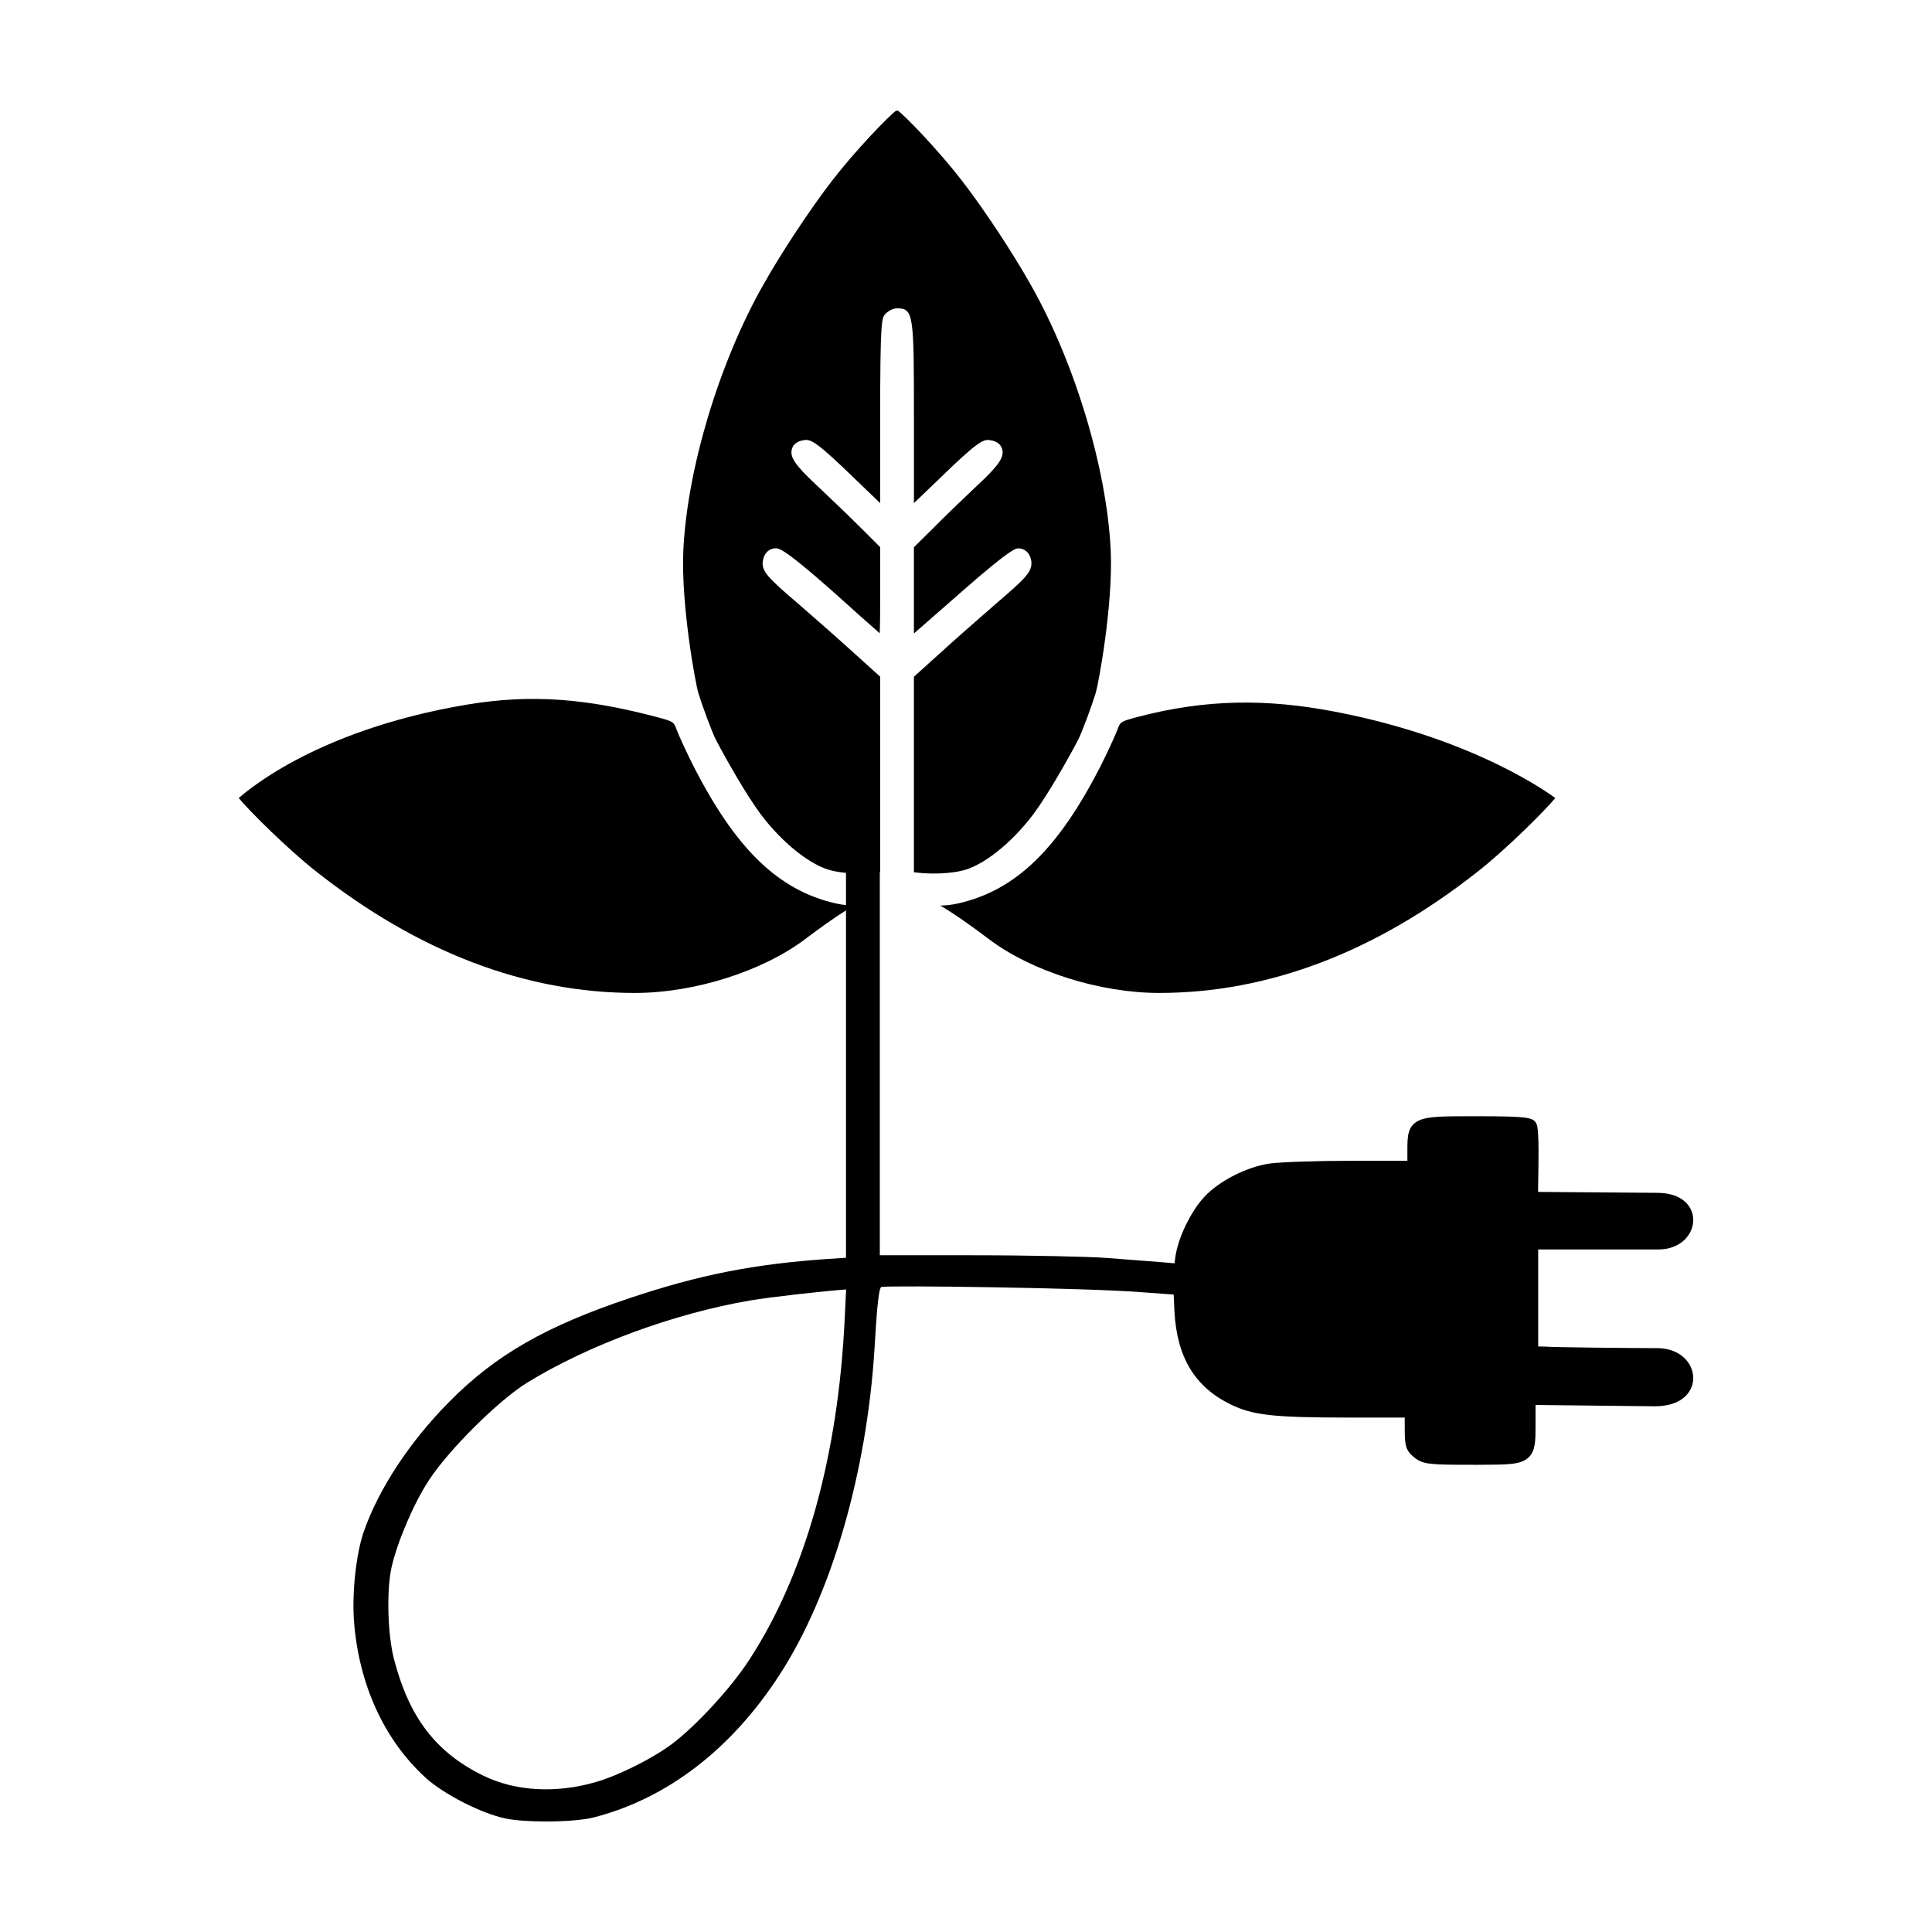
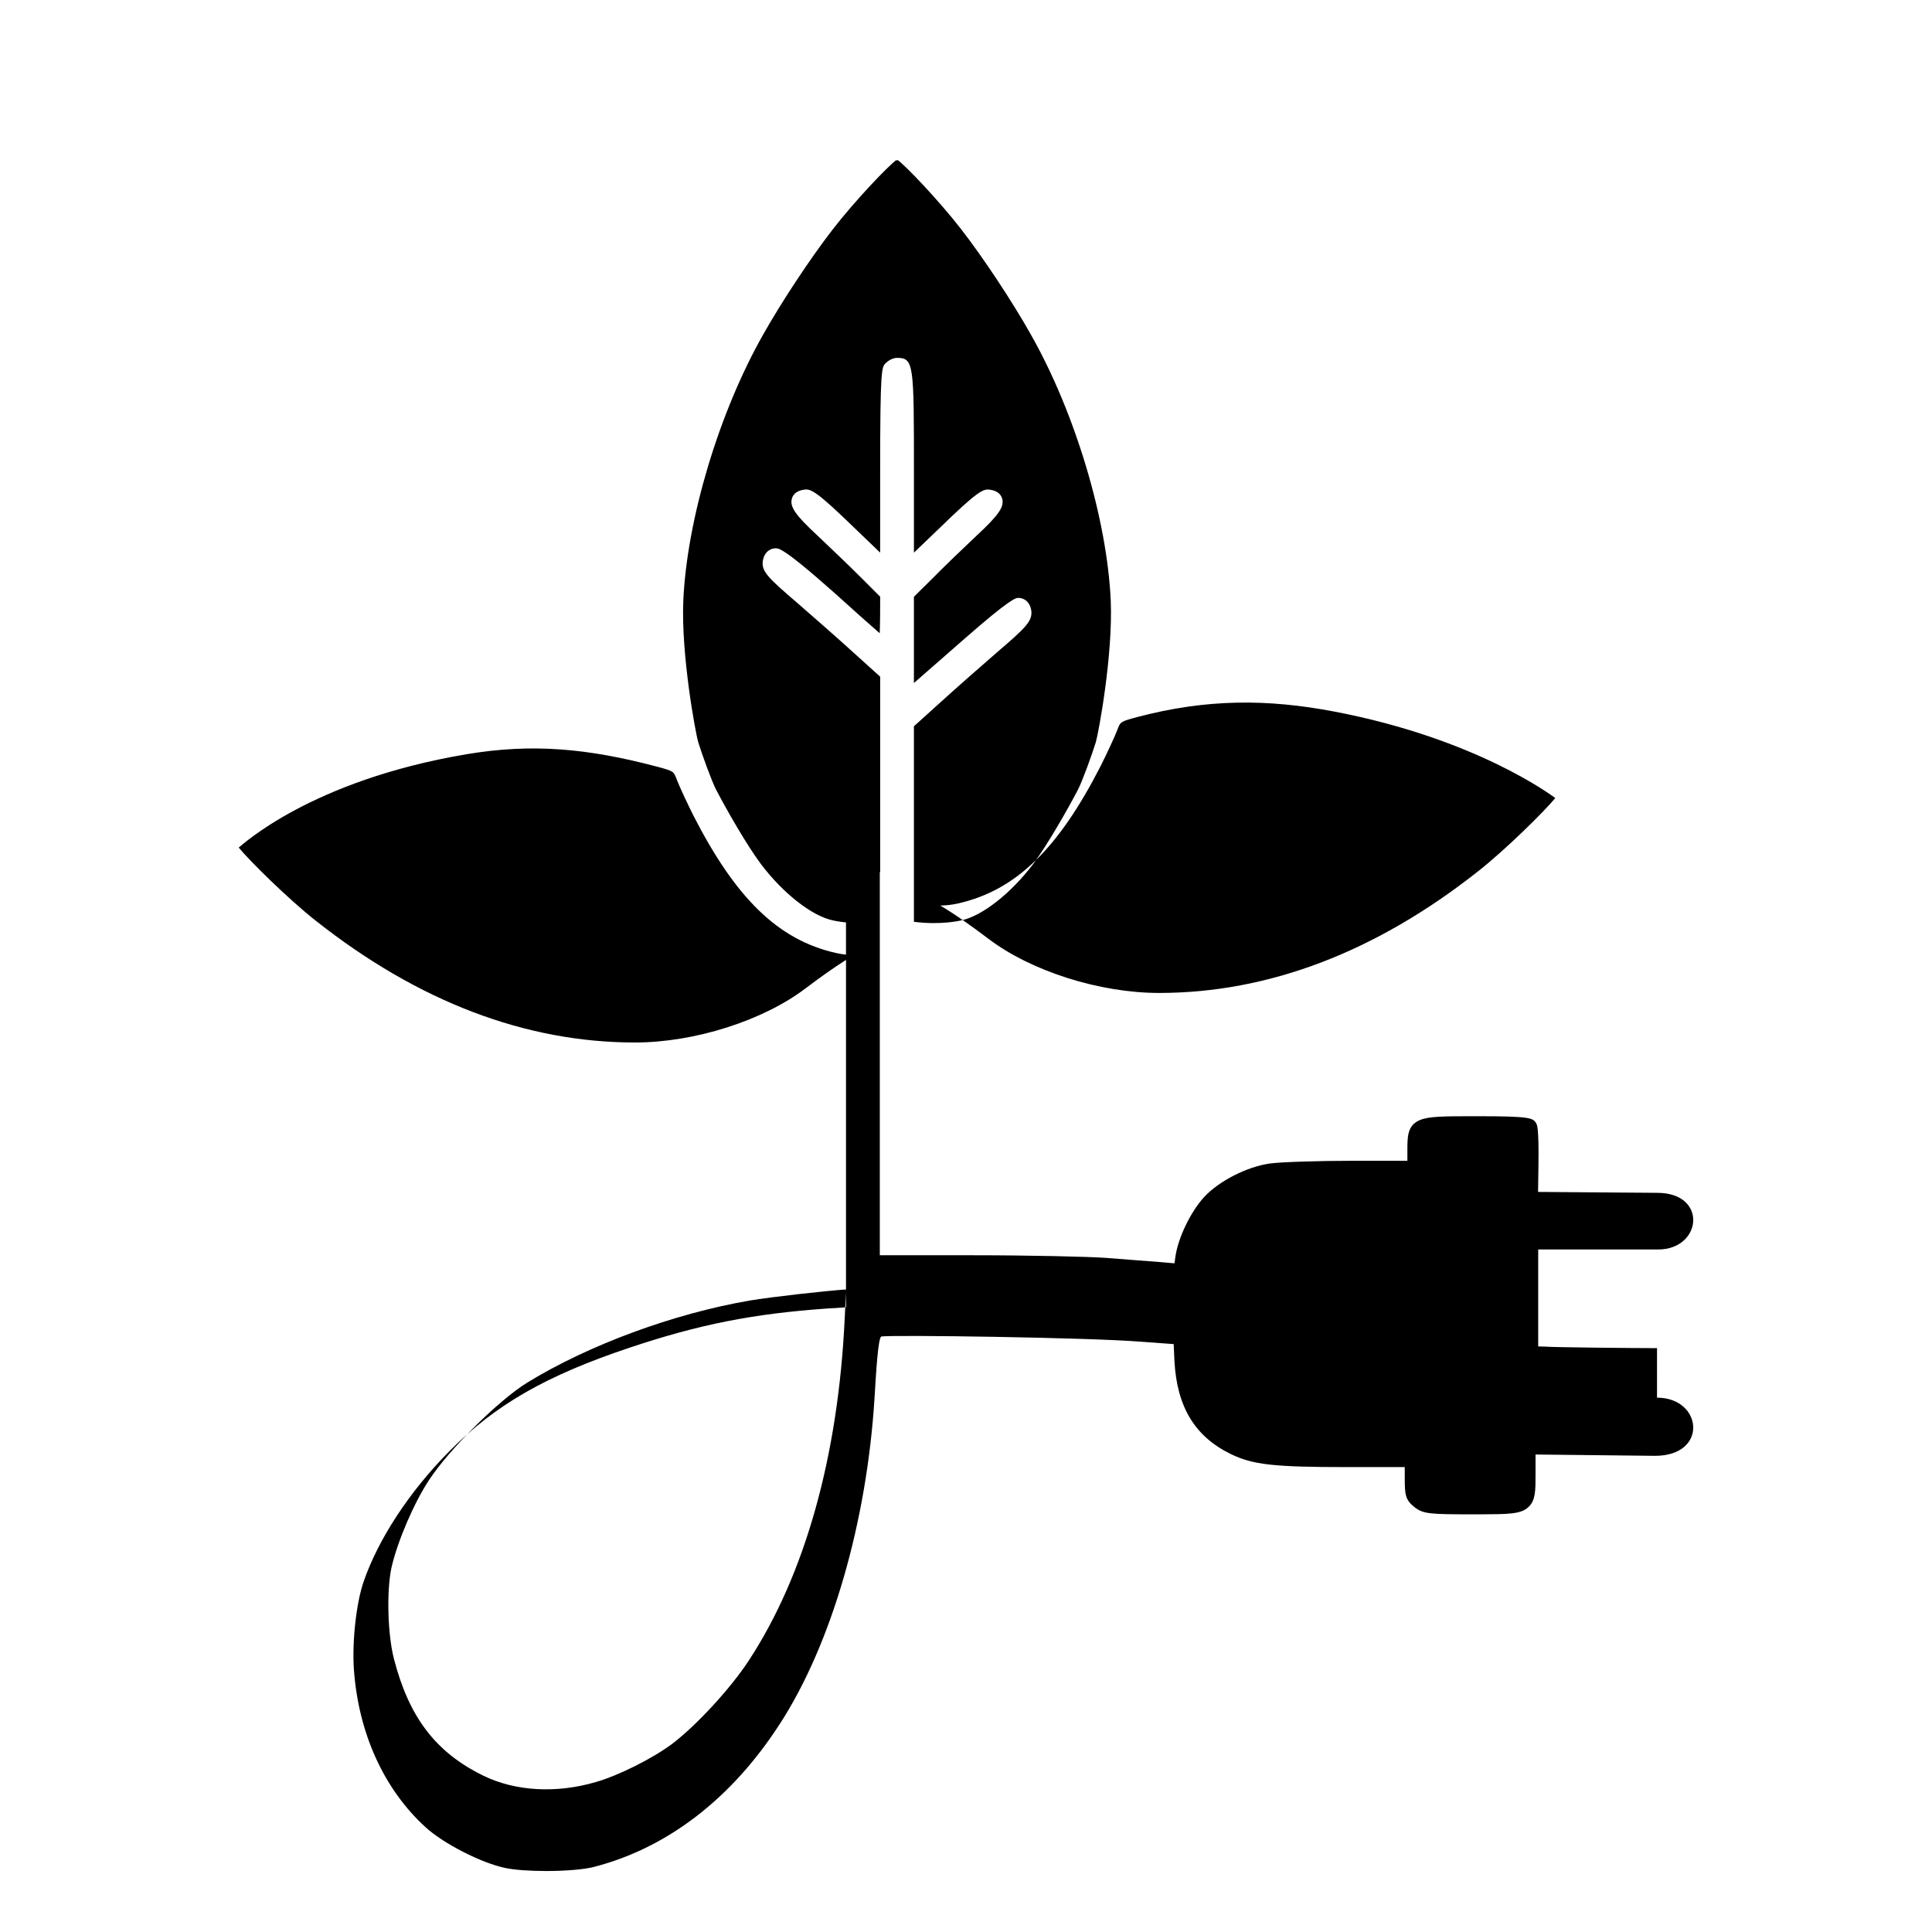
<svg xmlns="http://www.w3.org/2000/svg" fill="#000000" width="800px" height="800px" version="1.1" viewBox="144 144 512 512">
-   <path d="m583.13 501.27c-6.121 0-27.832-0.211-29.582-0.402l-1.91-0.047v-25.695h31.773c11.648 0 13.246-15.012-0.215-15.012l-31.594-0.242 0.105-7.144c0.137-9.926-0.379-10.699-0.605-11.035-0.812-1.461-1.668-1.883-15.617-1.883-8.766 0-12.766 0-15.203 1.023-3.309 1.395-3.309 4.328-3.309 8.035v2.754h-14.781c-8.844 0-18.949 0.332-21.613 0.715-6.012 0.816-13.496 4.613-17.422 8.844-3.633 3.93-7.004 10.953-7.68 15.98l-0.227 1.629-3.805-0.328c-1.551-0.105-3.981-0.297-6.621-0.508-2.562-0.207-5.324-0.434-7.688-0.598-4.574-0.332-20.234-0.699-35.395-0.699h-24.582v-101.5c0.031-0.004 0.066-0.012 0.098-0.016v-51.809l-6.484-5.859c-4.051-3.691-11.059-9.871-15.609-13.805-7.543-6.445-9.281-8.207-9.039-10.77 0.328-2.66 2.051-3.594 3.422-3.594 1.008 0 2.691 0 22.441 17.98 1.98 1.762 3.785 3.344 5.152 4.535 0.117-2.961 0.117-7.289 0.117-9.691v-13.129l-4.758-4.758c-3.074-3.074-8.398-8.184-11.844-11.426-5.941-5.508-7.457-7.727-6.762-9.914 0.406-1.273 1.516-2.047 3.305-2.281 1.738-0.258 3.5 0.699 13.305 10.223l6.75 6.481v-21.559c0-27.195 0.395-27.582 1.438-28.625 0.867-0.867 2.062-1.43 3.039-1.43 4.473 0 4.473 1.699 4.473 30.059v21.559l6.762-6.484c9.898-9.629 11.566-10.484 13.324-10.207 2.188 0.281 2.988 1.395 3.269 2.277 0.695 2.188-0.828 4.414-6.769 9.926-3.656 3.445-8.898 8.484-11.75 11.402l-4.84 4.777v22.859c1.648-1.422 4.484-3.91 7.633-6.672l5.25-4.602c12.855-11.285 14.141-11.285 14.828-11.285 1.371 0 3.09 0.926 3.414 3.527 0.246 2.625-1.492 4.394-9.039 10.844-4.508 3.898-11.578 10.125-15.594 13.789l-6.492 5.863v51.809c7.231 0.945 12.445-0.348 12.496-0.359 5.531-1.129 13.23-7.16 19.141-14.992 3.777-5.09 9.047-14.312 11.84-19.668 1.16-2.223 3.769-9.43 4.715-12.531 0.715-2.348 4.586-23.156 3.969-37.539-0.957-21.594-9.488-49.969-21.219-70.625-4.828-8.586-12.535-20.234-18.328-27.699-5.965-7.719-14.816-16.961-16.91-18.453-0.047 0.023-0.133 0.105-0.18 0.137-0.055-0.031-0.137-0.113-0.184-0.137-2.098 1.492-10.949 10.734-16.906 18.449-5.789 7.465-13.496 19.113-18.328 27.699-11.734 20.652-20.258 49.031-21.219 70.625-0.613 14.383 3.254 35.191 3.969 37.539 0.945 3.098 3.559 10.309 4.715 12.531 2.793 5.356 8.062 14.582 11.84 19.668 5.91 7.836 13.609 13.863 19.141 14.992 0.023 0.004 1.324 0.324 3.449 0.535v8.535c-0.84-0.09-1.727-0.223-2.68-0.438-15.418-3.488-26.609-14.641-37.762-36.426-1.562-3.125-3.629-7.508-4.398-9.512-0.828-2.238-0.828-2.238-5.164-3.422-18.453-4.883-33.188-6.238-50.613-3.301-41.402 6.984-59.551 24.207-60.316 24.727 2.793 3.414 13.145 13.68 20.551 19.488 27.059 21.348 55.469 32.168 84.453 32.168 15.781 0 33.973-5.785 45.273-14.391 3.5-2.648 7.254-5.34 10.66-7.496v92.074l-4.84 0.301c-19.781 1.387-34.012 4.203-52.504 10.387-22.188 7.422-35.57 15.105-47.727 27.402-10.57 10.637-18.879 23.285-22.801 34.703-1.934 5.672-3.055 15.891-2.535 23.262 1.219 16.82 7.945 31.625 18.938 41.676 4.711 4.348 14.812 9.523 21.195 10.852 2.438 0.504 6.363 0.797 10.77 0.797 5.305 0 10.195-0.422 12.75-1.098 19.453-5.027 36.48-18.137 49.238-37.922 13.652-21.078 23.023-53.359 25.074-86.352 0.438-7.285 0.934-15.539 1.758-16.277 2.539-0.48 54.852 0.25 68.77 1.371l8.75 0.637 0.203 4.527c0.672 12.141 5.406 19.957 14.906 24.598 5.859 2.856 11.367 3.473 30.996 3.473h15.129l0.004 2.758c0 4.508 0.109 5.898 2.613 7.883 2.328 1.77 3.934 1.875 15.48 1.875h1.48c7.957-0.035 11.285 0.004 13.324-2.039 1.773-1.773 1.77-4.348 1.762-8.629v-5.184l31.656 0.348c14.203 0 12.633-15.414 0.535-15.414zm-215.27-7.926c-1.723 36.57-10.504 67.922-25.391 90.672-4.777 7.336-13.914 17.27-20.367 22.141-5.148 3.859-14.207 8.395-20.203 10.102-10.469 3.074-21.34 2.453-29.809-1.684-12.566-6.152-19.648-15.383-23.668-30.867-1.691-6.465-2.016-18.031-0.68-24.262 1.578-6.941 5.941-17.121 9.934-23.18 5.309-8.133 18.461-21.18 26.051-25.859 16.238-9.977 38.867-18.312 59.055-21.766 5.438-0.926 20.035-2.555 25.453-2.922zm67.828-146.35c1.562-3.125 3.629-7.508 4.398-9.512 0.828-2.238 0.828-2.238 5.164-3.422 18.453-4.883 34.57-4.871 52.309-1.496 37.852 7.211 57.848 22.406 58.613 22.922-2.793 3.414-13.145 13.68-20.551 19.488-27.059 21.348-55.469 32.168-84.453 32.168-15.781 0-33.973-5.785-45.273-14.391-4.211-3.188-8.836-6.488-12.711-8.77 1.41-0.012 2.969-0.168 4.734-0.562 15.426-3.484 26.621-14.641 37.77-36.426z" />
+   <path d="m583.13 501.27c-6.121 0-27.832-0.211-29.582-0.402l-1.91-0.047v-25.695h31.773c11.648 0 13.246-15.012-0.215-15.012l-31.594-0.242 0.105-7.144c0.137-9.926-0.379-10.699-0.605-11.035-0.812-1.461-1.668-1.883-15.617-1.883-8.766 0-12.766 0-15.203 1.023-3.309 1.395-3.309 4.328-3.309 8.035v2.754h-14.781c-8.844 0-18.949 0.332-21.613 0.715-6.012 0.816-13.496 4.613-17.422 8.844-3.633 3.93-7.004 10.953-7.68 15.98l-0.227 1.629-3.805-0.328c-1.551-0.105-3.981-0.297-6.621-0.508-2.562-0.207-5.324-0.434-7.688-0.598-4.574-0.332-20.234-0.699-35.395-0.699h-24.582v-101.5c0.031-0.004 0.066-0.012 0.098-0.016v-51.809l-6.484-5.859c-4.051-3.691-11.059-9.871-15.609-13.805-7.543-6.445-9.281-8.207-9.039-10.77 0.328-2.66 2.051-3.594 3.422-3.594 1.008 0 2.691 0 22.441 17.98 1.98 1.762 3.785 3.344 5.152 4.535 0.117-2.961 0.117-7.289 0.117-9.691l-4.758-4.758c-3.074-3.074-8.398-8.184-11.844-11.426-5.941-5.508-7.457-7.727-6.762-9.914 0.406-1.273 1.516-2.047 3.305-2.281 1.738-0.258 3.5 0.699 13.305 10.223l6.75 6.481v-21.559c0-27.195 0.395-27.582 1.438-28.625 0.867-0.867 2.062-1.43 3.039-1.43 4.473 0 4.473 1.699 4.473 30.059v21.559l6.762-6.484c9.898-9.629 11.566-10.484 13.324-10.207 2.188 0.281 2.988 1.395 3.269 2.277 0.695 2.188-0.828 4.414-6.769 9.926-3.656 3.445-8.898 8.484-11.75 11.402l-4.84 4.777v22.859c1.648-1.422 4.484-3.91 7.633-6.672l5.25-4.602c12.855-11.285 14.141-11.285 14.828-11.285 1.371 0 3.09 0.926 3.414 3.527 0.246 2.625-1.492 4.394-9.039 10.844-4.508 3.898-11.578 10.125-15.594 13.789l-6.492 5.863v51.809c7.231 0.945 12.445-0.348 12.496-0.359 5.531-1.129 13.23-7.16 19.141-14.992 3.777-5.09 9.047-14.312 11.84-19.668 1.16-2.223 3.769-9.43 4.715-12.531 0.715-2.348 4.586-23.156 3.969-37.539-0.957-21.594-9.488-49.969-21.219-70.625-4.828-8.586-12.535-20.234-18.328-27.699-5.965-7.719-14.816-16.961-16.91-18.453-0.047 0.023-0.133 0.105-0.18 0.137-0.055-0.031-0.137-0.113-0.184-0.137-2.098 1.492-10.949 10.734-16.906 18.449-5.789 7.465-13.496 19.113-18.328 27.699-11.734 20.652-20.258 49.031-21.219 70.625-0.613 14.383 3.254 35.191 3.969 37.539 0.945 3.098 3.559 10.309 4.715 12.531 2.793 5.356 8.062 14.582 11.84 19.668 5.91 7.836 13.609 13.863 19.141 14.992 0.023 0.004 1.324 0.324 3.449 0.535v8.535c-0.84-0.09-1.727-0.223-2.68-0.438-15.418-3.488-26.609-14.641-37.762-36.426-1.562-3.125-3.629-7.508-4.398-9.512-0.828-2.238-0.828-2.238-5.164-3.422-18.453-4.883-33.188-6.238-50.613-3.301-41.402 6.984-59.551 24.207-60.316 24.727 2.793 3.414 13.145 13.68 20.551 19.488 27.059 21.348 55.469 32.168 84.453 32.168 15.781 0 33.973-5.785 45.273-14.391 3.5-2.648 7.254-5.34 10.66-7.496v92.074l-4.84 0.301c-19.781 1.387-34.012 4.203-52.504 10.387-22.188 7.422-35.57 15.105-47.727 27.402-10.57 10.637-18.879 23.285-22.801 34.703-1.934 5.672-3.055 15.891-2.535 23.262 1.219 16.82 7.945 31.625 18.938 41.676 4.711 4.348 14.812 9.523 21.195 10.852 2.438 0.504 6.363 0.797 10.77 0.797 5.305 0 10.195-0.422 12.75-1.098 19.453-5.027 36.48-18.137 49.238-37.922 13.652-21.078 23.023-53.359 25.074-86.352 0.438-7.285 0.934-15.539 1.758-16.277 2.539-0.48 54.852 0.25 68.77 1.371l8.75 0.637 0.203 4.527c0.672 12.141 5.406 19.957 14.906 24.598 5.859 2.856 11.367 3.473 30.996 3.473h15.129l0.004 2.758c0 4.508 0.109 5.898 2.613 7.883 2.328 1.77 3.934 1.875 15.48 1.875h1.48c7.957-0.035 11.285 0.004 13.324-2.039 1.773-1.773 1.77-4.348 1.762-8.629v-5.184l31.656 0.348c14.203 0 12.633-15.414 0.535-15.414zm-215.27-7.926c-1.723 36.57-10.504 67.922-25.391 90.672-4.777 7.336-13.914 17.27-20.367 22.141-5.148 3.859-14.207 8.395-20.203 10.102-10.469 3.074-21.34 2.453-29.809-1.684-12.566-6.152-19.648-15.383-23.668-30.867-1.691-6.465-2.016-18.031-0.68-24.262 1.578-6.941 5.941-17.121 9.934-23.18 5.309-8.133 18.461-21.18 26.051-25.859 16.238-9.977 38.867-18.312 59.055-21.766 5.438-0.926 20.035-2.555 25.453-2.922zm67.828-146.35c1.562-3.125 3.629-7.508 4.398-9.512 0.828-2.238 0.828-2.238 5.164-3.422 18.453-4.883 34.57-4.871 52.309-1.496 37.852 7.211 57.848 22.406 58.613 22.922-2.793 3.414-13.145 13.68-20.551 19.488-27.059 21.348-55.469 32.168-84.453 32.168-15.781 0-33.973-5.785-45.273-14.391-4.211-3.188-8.836-6.488-12.711-8.77 1.41-0.012 2.969-0.168 4.734-0.562 15.426-3.484 26.621-14.641 37.77-36.426z" />
</svg>